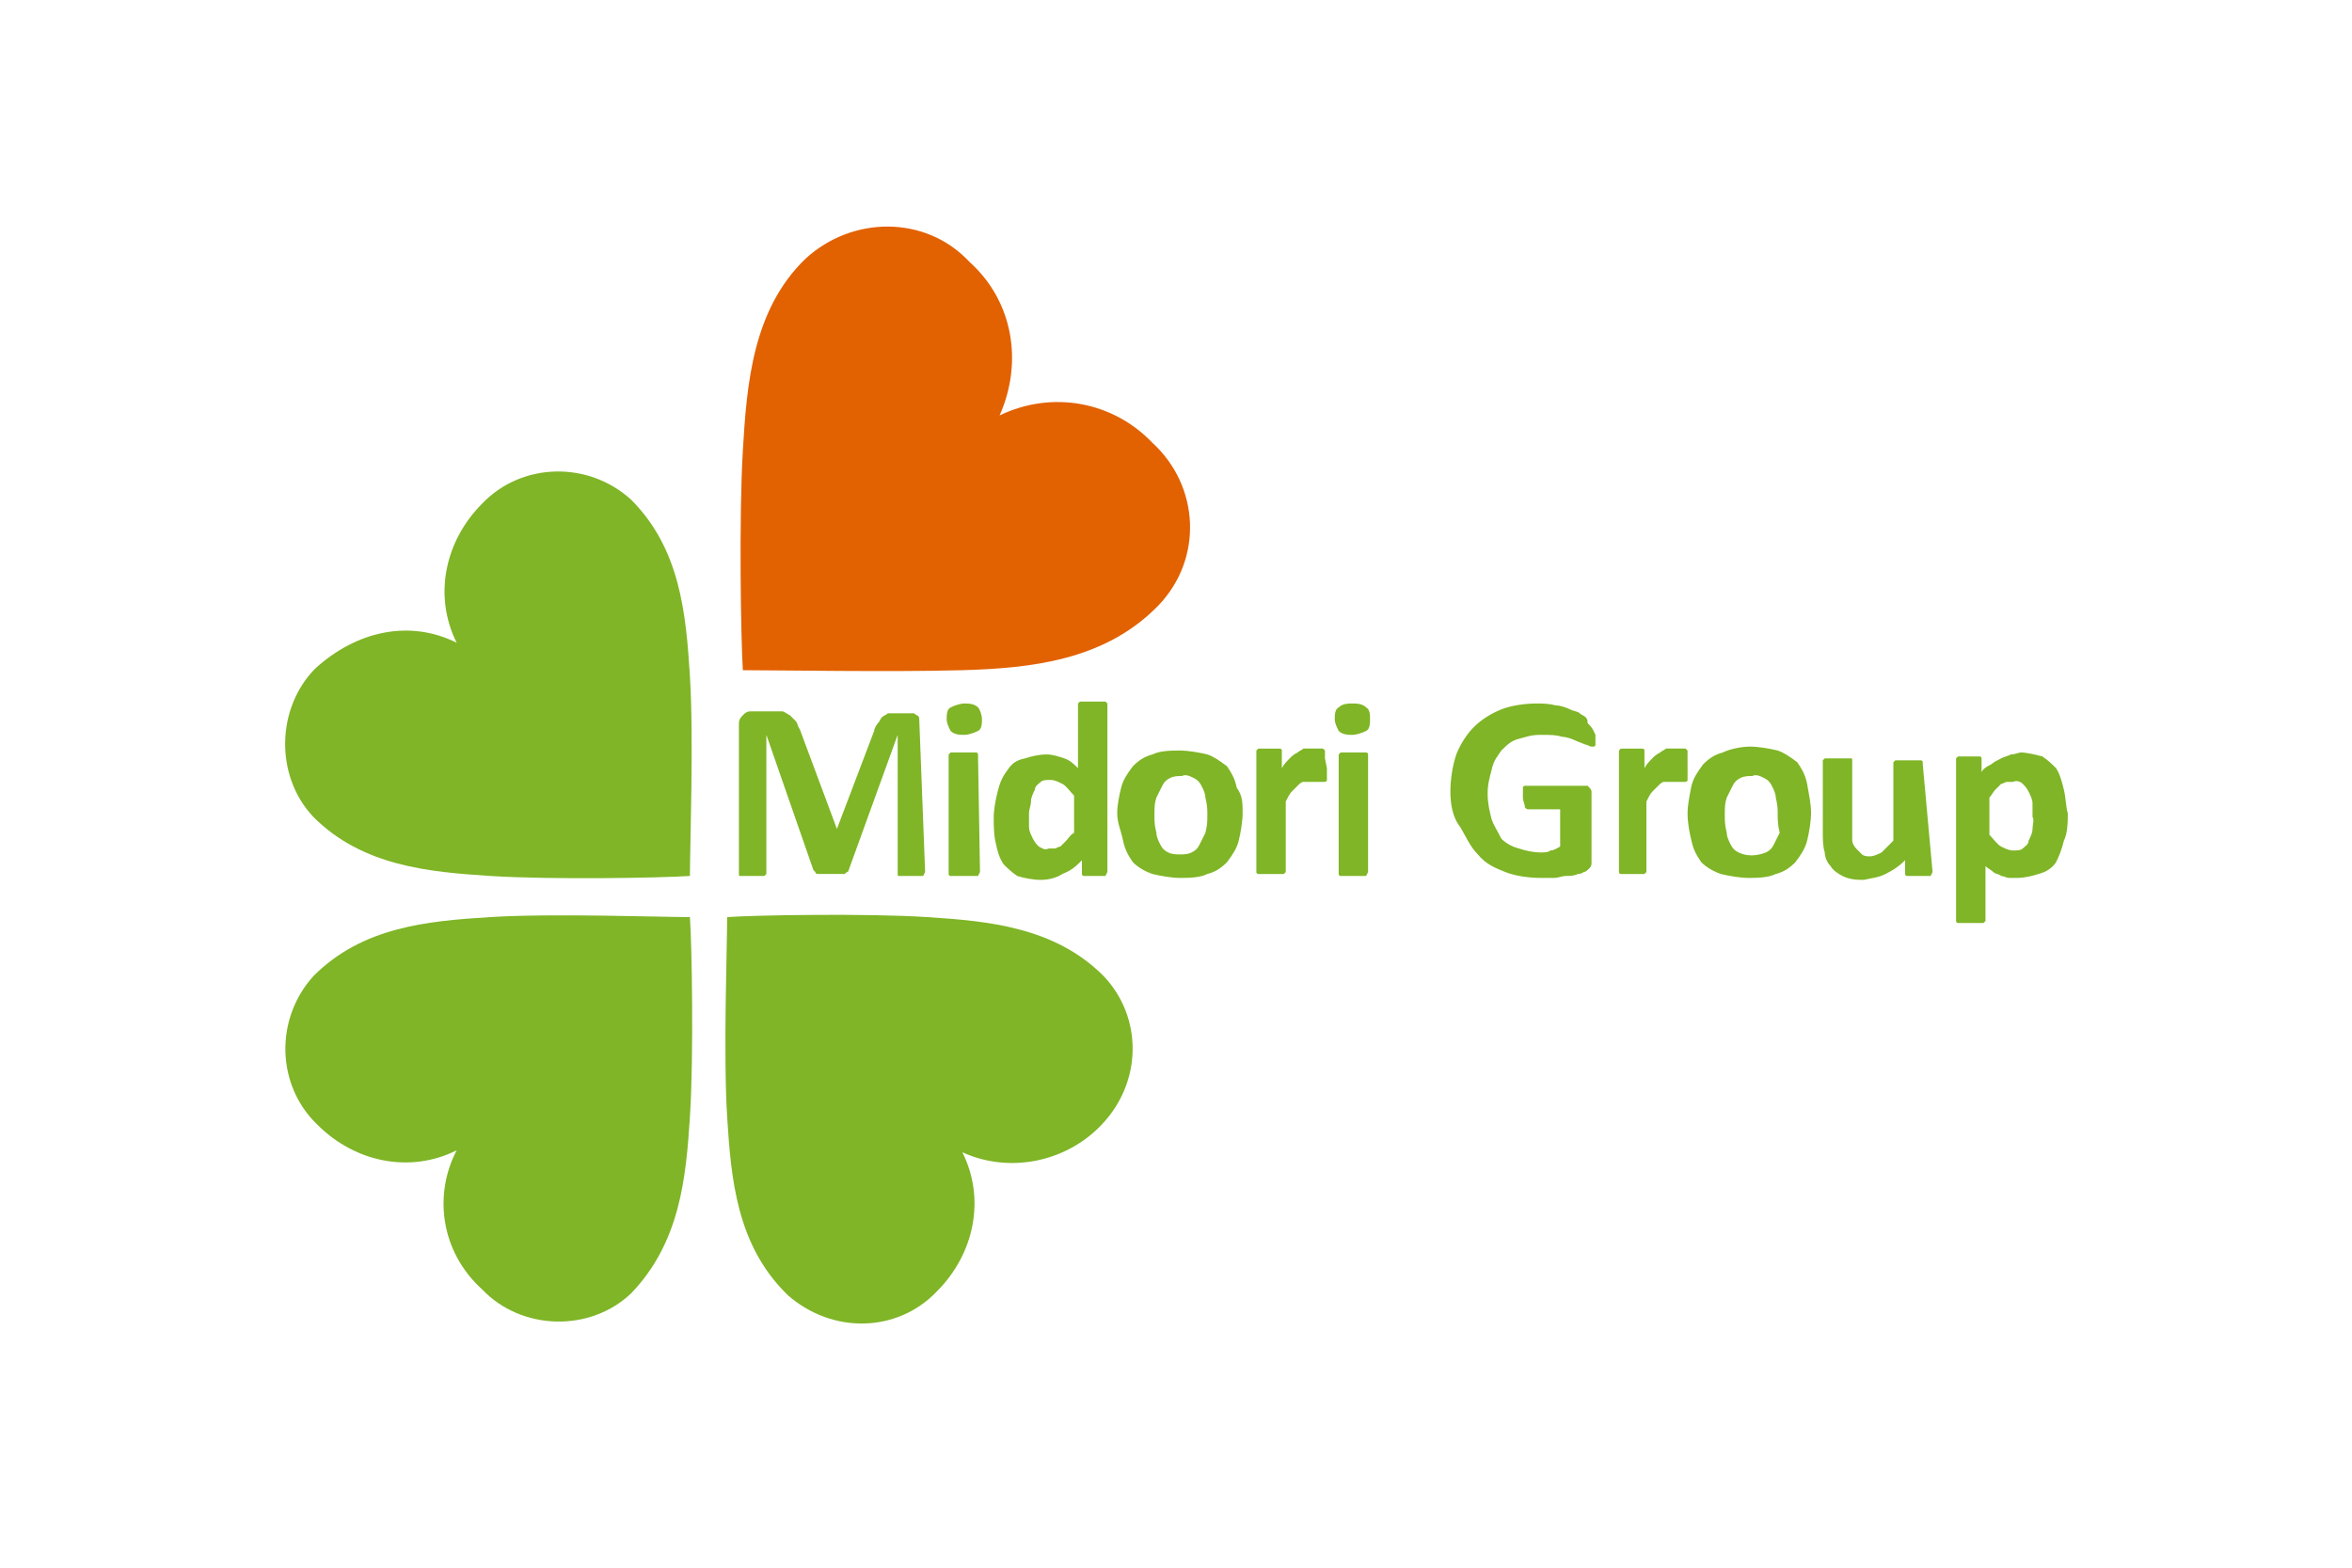
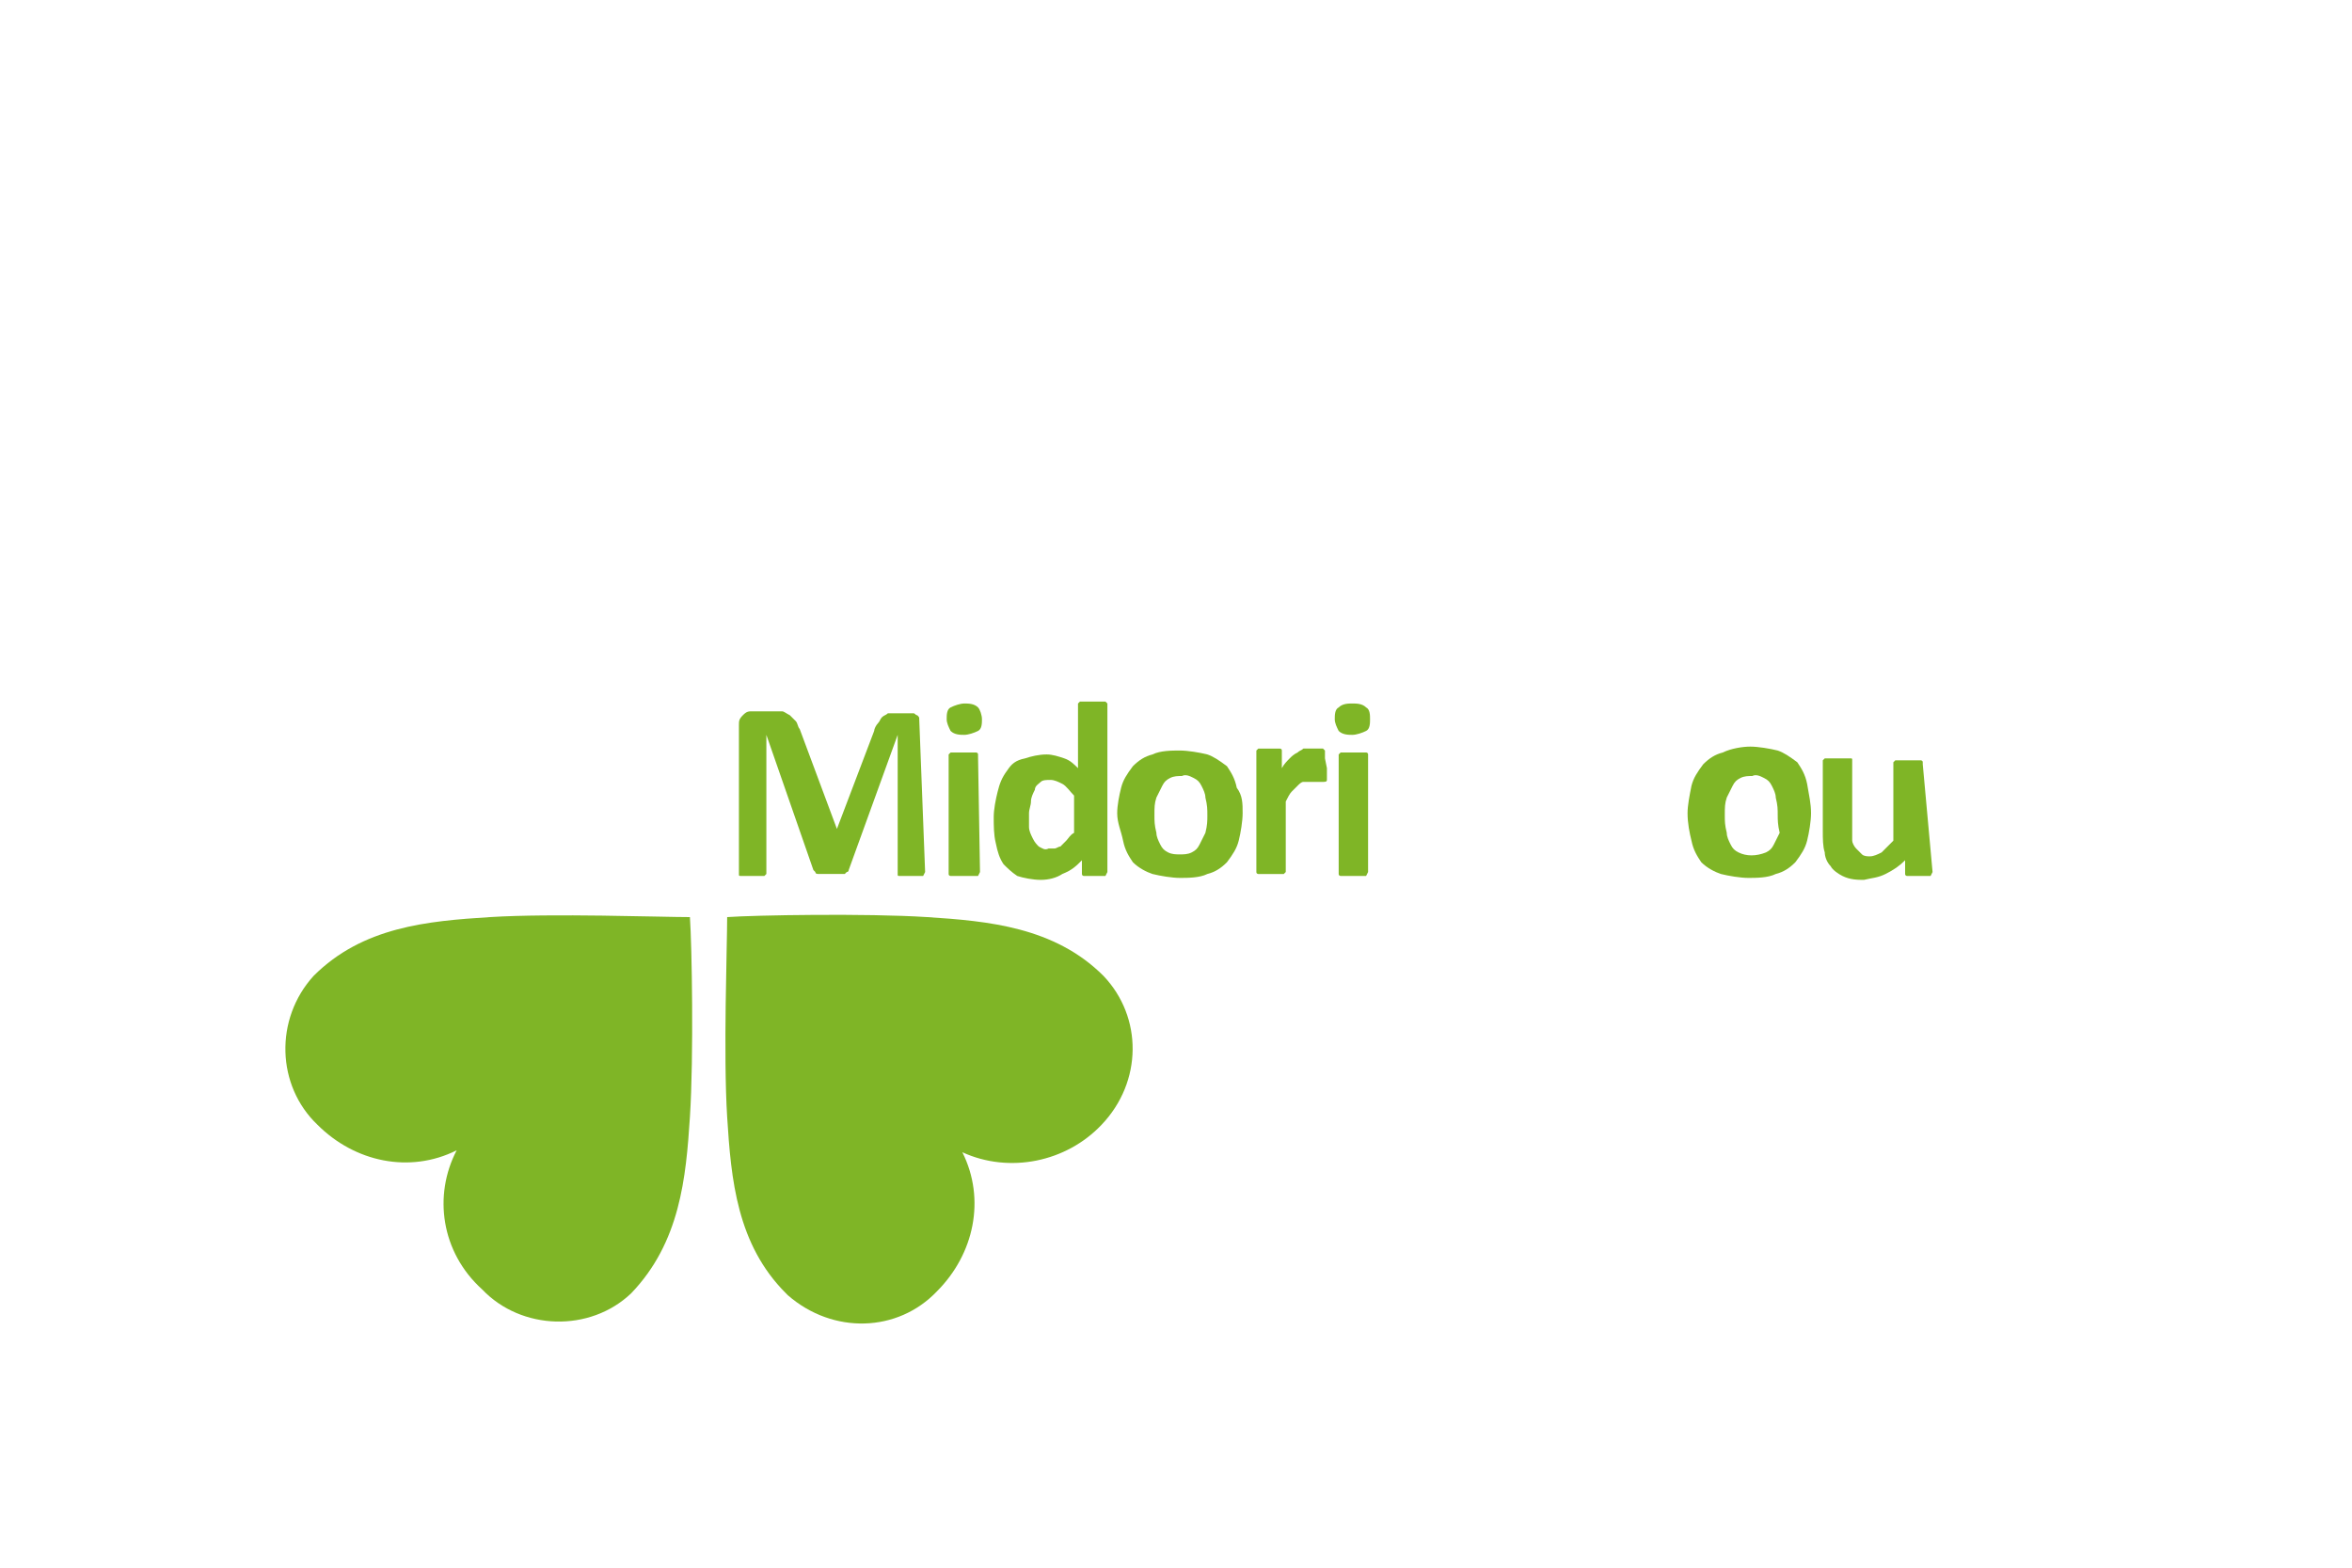
<svg xmlns="http://www.w3.org/2000/svg" version="1.1" id="レイヤー_1" x="0px" y="0px" viewBox="0 0 120 80" style="enable-background:new 0 0 120 80;" xml:space="preserve">
  <style type="text/css">
	.st0{fill:#7FB526;}
	.st1{fill:#E26100;}
</style>
  <g>
    <g>
      <g>
        <path class="st0" d="M23.3,58.7c-2.4,1.2-5.2,0.6-7.1-1.3c-2.1-2-2.2-5.4-0.2-7.6l0,0c2.5-2.5,5.8-2.8,9-3s8.7,0,10.2,0l0,0     c0.1,1.4,0.2,7.1,0,10.2s-0.5,6.4-3,9c-2.1,2-5.6,1.9-7.6-0.2l0,0C22.5,63.9,22.1,61,23.3,58.7L23.3,58.7z" />
        <path class="st0" d="M49.1,58.8c1.2,2.4,0.6,5.2-1.3,7.1c-2,2.1-5.3,2.2-7.6,0.2L40.1,66c-2.5-2.5-2.8-5.8-3-9s0-8.7,0-10.2l0,0     c1.4-0.1,7.1-0.2,10.2,0c3.1,0.2,6.5,0.5,9,3c2,2.1,2,5.4-0.1,7.6l0,0C54.4,59.3,51.5,59.9,49.1,58.8L49.1,58.8L49.1,58.8z" />
-         <path class="st1" d="M51,21.2c2.7-1.3,5.8-0.7,7.8,1.4c2.4,2.2,2.6,5.9,0.3,8.3L59,31c-2.7,2.7-6.4,3.1-9.9,3.2     c-3.5,0.1-9.6,0-11.2,0l0,0c-0.1-1.6-0.2-7.8,0-11.2s0.5-7.2,3.2-9.8c2.4-2.2,6.1-2.2,8.3,0.1l0.1,0.1     C51.7,15.4,52.2,18.5,51,21.2L51,21.2z" />
-         <path class="st0" d="M23.3,32.8c-1.2-2.4-0.6-5.2,1.3-7.1c2-2.1,5.4-2.2,7.6-0.2l0,0c2.5,2.5,2.8,5.8,3,9s0,8.7,0,10.2l0,0     c-1.4,0.1-7.1,0.2-10.2,0s-6.5-0.5-9-3c-2-2.1-1.9-5.6,0.1-7.6l0,0C18.2,32.2,20.9,31.6,23.3,32.8L23.3,32.8L23.3,32.8z" />
        <path class="st0" d="M47.2,44.5L47.2,44.5l-0.1,0.2h-1.2c-0.1,0-0.1,0-0.1-0.1v-7.1l0,0l-2.5,6.9c0,0,0,0.1-0.1,0.1l-0.1,0.1     h-1.3c-0.1,0-0.2,0-0.2-0.1l-0.1-0.1l-2.4-6.9l0,0v7.1L39,44.7h-1.2c-0.1,0-0.1,0-0.1-0.1V37c0-0.2,0-0.3,0.2-0.5     c0.1-0.1,0.2-0.2,0.4-0.2h1.6c0.1,0,0.2,0.1,0.4,0.2c0.1,0.1,0.2,0.2,0.3,0.3s0.1,0.3,0.2,0.4l1.9,5.1l0,0l1.9-5     c0-0.1,0.1-0.3,0.2-0.4c0.1-0.1,0.1-0.2,0.2-0.3c0.1-0.1,0.2-0.1,0.3-0.2h1.3c0.1,0,0.1,0.1,0.2,0.1c0.1,0.1,0.1,0.1,0.1,0.2     L47.2,44.5L47.2,44.5z" />
        <path class="st0" d="M50.1,36.7c0,0.2,0,0.5-0.2,0.6s-0.5,0.2-0.7,0.2s-0.5,0-0.7-0.2c-0.1-0.2-0.2-0.4-0.2-0.6s0-0.5,0.2-0.6     s0.5-0.2,0.7-0.2s0.5,0,0.7,0.2C50,36.2,50.1,36.5,50.1,36.7 M50,44.5L50,44.5l-0.1,0.2h-1.4c0,0-0.1,0-0.1-0.1v-6.1l0.1-0.1h1.3     c0,0,0.1,0,0.1,0.1v0.1L50,44.5L50,44.5z" />
        <path class="st0" d="M56.5,44.5L56.5,44.5l-0.1,0.2h-1.1c-0.1,0-0.1-0.1-0.1-0.1v-0.7c-0.3,0.3-0.5,0.5-1,0.7     c-0.3,0.2-0.7,0.3-1.1,0.3c-0.4,0-0.9-0.1-1.2-0.2c-0.3-0.2-0.5-0.4-0.7-0.6c-0.2-0.3-0.3-0.6-0.4-1.1c-0.1-0.4-0.1-0.9-0.1-1.3     c0-0.4,0.1-0.9,0.2-1.3c0.1-0.4,0.2-0.7,0.5-1.1c0.2-0.3,0.4-0.5,0.9-0.6c0.3-0.1,0.7-0.2,1.1-0.2c0.3,0,0.6,0.1,0.9,0.2     c0.3,0.1,0.5,0.3,0.7,0.5v-3.3l0.1-0.1h1.3l0.1,0.1L56.5,44.5L56.5,44.5z M54.8,40.6c-0.2-0.2-0.4-0.5-0.6-0.6     c-0.2-0.1-0.4-0.2-0.6-0.2c-0.2,0-0.4,0-0.5,0.1s-0.3,0.2-0.3,0.4c-0.1,0.2-0.2,0.4-0.2,0.6s-0.1,0.4-0.1,0.6v0.7     c0,0.2,0.1,0.4,0.2,0.6c0.1,0.2,0.2,0.3,0.3,0.4c0.2,0.1,0.3,0.2,0.5,0.1h0.3c0.1,0,0.2-0.1,0.3-0.1c0.1-0.1,0.2-0.2,0.3-0.3     s0.2-0.3,0.4-0.4L54.8,40.6L54.8,40.6z" />
        <path class="st0" d="M63.4,41.5c0,0.4-0.1,1-0.2,1.4c-0.1,0.4-0.3,0.7-0.6,1.1c-0.3,0.3-0.6,0.5-1,0.6c-0.4,0.2-1,0.2-1.4,0.2     s-1-0.1-1.4-0.2c-0.3-0.1-0.7-0.3-1-0.6c-0.2-0.3-0.4-0.6-0.5-1.1S57,42,57,41.5c0-0.4,0.1-0.9,0.2-1.3c0.1-0.4,0.3-0.7,0.6-1.1     c0.3-0.3,0.6-0.5,1-0.6c0.4-0.2,1-0.2,1.4-0.2s1,0.1,1.4,0.2c0.3,0.1,0.6,0.3,1,0.6c0.2,0.3,0.4,0.6,0.5,1.1     C63.4,40.6,63.4,41,63.4,41.5 M61.6,41.6c0-0.3,0-0.5-0.1-0.9c0-0.2-0.1-0.4-0.2-0.6c-0.1-0.2-0.2-0.3-0.4-0.4     c-0.2-0.1-0.4-0.2-0.6-0.1c-0.2,0-0.4,0-0.6,0.1c-0.2,0.1-0.3,0.2-0.4,0.4c-0.1,0.2-0.2,0.4-0.3,0.6c-0.1,0.3-0.1,0.5-0.1,0.9     c0,0.3,0,0.5,0.1,0.9c0,0.2,0.1,0.4,0.2,0.6c0.1,0.2,0.2,0.3,0.4,0.4c0.2,0.1,0.4,0.1,0.6,0.1c0.2,0,0.4,0,0.6-0.1     s0.3-0.2,0.4-0.4c0.1-0.2,0.2-0.4,0.3-0.6C61.6,42.1,61.6,41.9,61.6,41.6" />
        <path class="st0" d="M67.7,39.2v0.6c0,0.1-0.1,0.1-0.2,0.1h-1c-0.1,0-0.2,0.1-0.3,0.2s-0.2,0.2-0.3,0.3c-0.1,0.1-0.2,0.3-0.3,0.5     v3.6l-0.1,0.1h-1.3c0,0-0.1,0-0.1-0.1v-6.2l0.1-0.1h1.1c0,0,0.1,0,0.1,0.1v0.9c0.1-0.2,0.3-0.4,0.4-0.5s0.2-0.2,0.4-0.3     c0.1-0.1,0.2-0.1,0.3-0.2h1l0.1,0.1v0.4L67.7,39.2" />
        <path class="st0" d="M69.9,36.7c0,0.2,0,0.5-0.2,0.6s-0.5,0.2-0.7,0.2s-0.5,0-0.7-0.2c-0.1-0.2-0.2-0.4-0.2-0.6s0-0.5,0.2-0.6     c0.2-0.2,0.5-0.2,0.7-0.2s0.5,0,0.7,0.2C69.9,36.2,69.9,36.5,69.9,36.7 M69.8,44.5L69.8,44.5l-0.1,0.2h-1.3c0,0-0.1,0-0.1-0.1     v-6.1l0.1-0.1h1.3c0,0,0.1,0,0.1,0.1V44.5L69.8,44.5z" />
-         <path class="st0" d="M81.4,37.5V38c0,0,0,0.1-0.1,0.1h-0.1c-0.1,0-0.2-0.1-0.3-0.1l-0.5-0.2c-0.2-0.1-0.5-0.2-0.7-0.2     c-0.3-0.1-0.6-0.1-1.1-0.1s-0.7,0.1-1.1,0.2s-0.6,0.3-0.9,0.6c-0.2,0.3-0.4,0.5-0.5,1c-0.1,0.4-0.2,0.7-0.2,1.2s0.1,0.9,0.2,1.3     c0.1,0.3,0.3,0.6,0.5,1c0.2,0.2,0.5,0.4,0.9,0.5c0.3,0.1,0.7,0.2,1.1,0.2c0.2,0,0.4,0,0.5-0.1c0.2,0,0.3-0.1,0.5-0.2v-1.9H78     c-0.1,0-0.1,0-0.2-0.1c0-0.2-0.1-0.3-0.1-0.5v-0.5c0,0,0-0.1,0.1-0.1H81l0.1,0.1c0,0,0.1,0.1,0.1,0.2V44c0,0.1,0,0.2-0.1,0.3     s-0.2,0.2-0.3,0.2c0,0-0.1,0.1-0.3,0.1c-0.2,0.1-0.4,0.1-0.6,0.1s-0.4,0.1-0.6,0.1h-0.7c-0.6,0-1.3-0.1-1.8-0.3s-1-0.4-1.4-0.9     c-0.4-0.4-0.6-0.9-0.9-1.4C74.1,41.7,74,41,74,40.4s0.1-1.3,0.3-1.9c0.2-0.5,0.5-1,0.9-1.4s0.9-0.7,1.4-0.9s1.2-0.3,1.8-0.3     c0.3,0,0.6,0,1,0.1c0.2,0,0.5,0.1,0.7,0.2c0.2,0.1,0.4,0.1,0.5,0.2c0.1,0.1,0.2,0.1,0.3,0.2c0.1,0.1,0.1,0.2,0.1,0.3     C81.3,37.2,81.3,37.3,81.4,37.5" />
-         <path class="st0" d="M86.1,39.2v0.6c0,0.1-0.1,0.1-0.2,0.1h-1c-0.1,0-0.2,0.1-0.3,0.2c-0.1,0.1-0.2,0.2-0.3,0.3     c-0.1,0.1-0.2,0.3-0.3,0.5v3.6l-0.1,0.1h-1.2c0,0-0.1,0-0.1-0.1v-6.2l0.1-0.1h1.1c0,0,0.1,0,0.1,0.1v0.9c0.1-0.2,0.3-0.4,0.4-0.5     s0.2-0.2,0.4-0.3c0.1-0.1,0.2-0.1,0.3-0.2h1l0.1,0.1V39.2" />
        <path class="st0" d="M92.4,41.5c0,0.4-0.1,1-0.2,1.4s-0.3,0.7-0.6,1.1c-0.3,0.3-0.6,0.5-1,0.6c-0.4,0.2-1,0.2-1.4,0.2     s-1-0.1-1.4-0.2c-0.3-0.1-0.7-0.3-1-0.6c-0.2-0.3-0.4-0.6-0.5-1.1c-0.1-0.4-0.2-0.9-0.2-1.4c0-0.4,0.1-0.9,0.2-1.4     c0.1-0.4,0.3-0.7,0.6-1.1c0.3-0.3,0.6-0.5,1-0.6c0.4-0.2,1-0.3,1.4-0.3s1,0.1,1.4,0.2c0.3,0.1,0.6,0.3,1,0.6     c0.2,0.3,0.4,0.6,0.5,1.1C92.3,40.6,92.4,41,92.4,41.5 M90.7,41.6c0-0.3,0-0.5-0.1-0.9c0-0.2-0.1-0.4-0.2-0.6     c-0.1-0.2-0.2-0.3-0.4-0.4c-0.2-0.1-0.4-0.2-0.6-0.1c-0.2,0-0.4,0-0.6,0.1s-0.3,0.2-0.4,0.4s-0.2,0.4-0.3,0.6     C88,41,88,41.2,88,41.6c0,0.3,0,0.5,0.1,0.9c0,0.2,0.1,0.4,0.2,0.6c0.1,0.2,0.2,0.3,0.4,0.4c0.4,0.2,0.9,0.2,1.4,0     c0.2-0.1,0.3-0.2,0.4-0.4s0.2-0.4,0.3-0.6C90.7,42.1,90.7,41.8,90.7,41.6" />
        <path class="st0" d="M98.6,44.5L98.6,44.5l-0.1,0.2h-1.2c0,0-0.1,0-0.1-0.1v-0.7c-0.3,0.3-0.6,0.5-1,0.7s-0.7,0.2-1.1,0.3     c-0.3,0-0.7,0-1.1-0.2c-0.2-0.1-0.5-0.3-0.6-0.5c-0.2-0.2-0.3-0.5-0.3-0.7C93,43.2,93,42.8,93,42.4v-3.6l0.1-0.1h1.3     c0.1,0,0.1,0,0.1,0.1v4.1c0,0.1,0.1,0.3,0.2,0.4c0.1,0.1,0.2,0.2,0.3,0.3c0.1,0.1,0.3,0.1,0.4,0.1c0.2,0,0.4-0.1,0.6-0.2     c0.2-0.2,0.4-0.4,0.6-0.6v-4l0.1-0.1H98c0,0,0.1,0,0.1,0.1V39L98.6,44.5L98.6,44.5z" />
-         <path class="st0" d="M105.5,41.5c0,0.4,0,1-0.2,1.4c-0.1,0.4-0.2,0.7-0.4,1.1c-0.2,0.3-0.5,0.5-0.9,0.6c-0.3,0.1-0.7,0.2-1.1,0.2     h-0.4c-0.1,0-0.3-0.1-0.4-0.1c-0.1-0.1-0.3-0.1-0.4-0.2c-0.1-0.1-0.3-0.2-0.4-0.3V47l-0.1,0.1h-1.3c0,0-0.1,0-0.1-0.1v-8.3     l0.1-0.1h1.1c0,0,0.1,0,0.1,0.1v0.7c0.1-0.2,0.3-0.3,0.5-0.4c0.1-0.1,0.3-0.2,0.5-0.3s0.3-0.1,0.5-0.2c0.2,0,0.4-0.1,0.5-0.1     c0.3,0,0.7,0.1,1.1,0.2c0.3,0.2,0.5,0.4,0.7,0.6c0.2,0.3,0.3,0.7,0.4,1.1C105.4,40.7,105.4,41.2,105.5,41.5 M103.7,41.7V41     c0-0.2-0.1-0.4-0.2-0.6c-0.1-0.2-0.2-0.3-0.3-0.4c-0.1-0.1-0.3-0.2-0.5-0.1h-0.3c-0.1,0-0.2,0.1-0.3,0.1     c-0.1,0.1-0.2,0.2-0.3,0.3c-0.1,0.1-0.2,0.3-0.3,0.4v1.9c0.2,0.2,0.4,0.5,0.6,0.6s0.4,0.2,0.6,0.2s0.4,0,0.5-0.1s0.3-0.2,0.3-0.4     c0.1-0.2,0.2-0.4,0.2-0.6S103.8,41.8,103.7,41.7" />
      </g>
    </g>
  </g>
</svg>